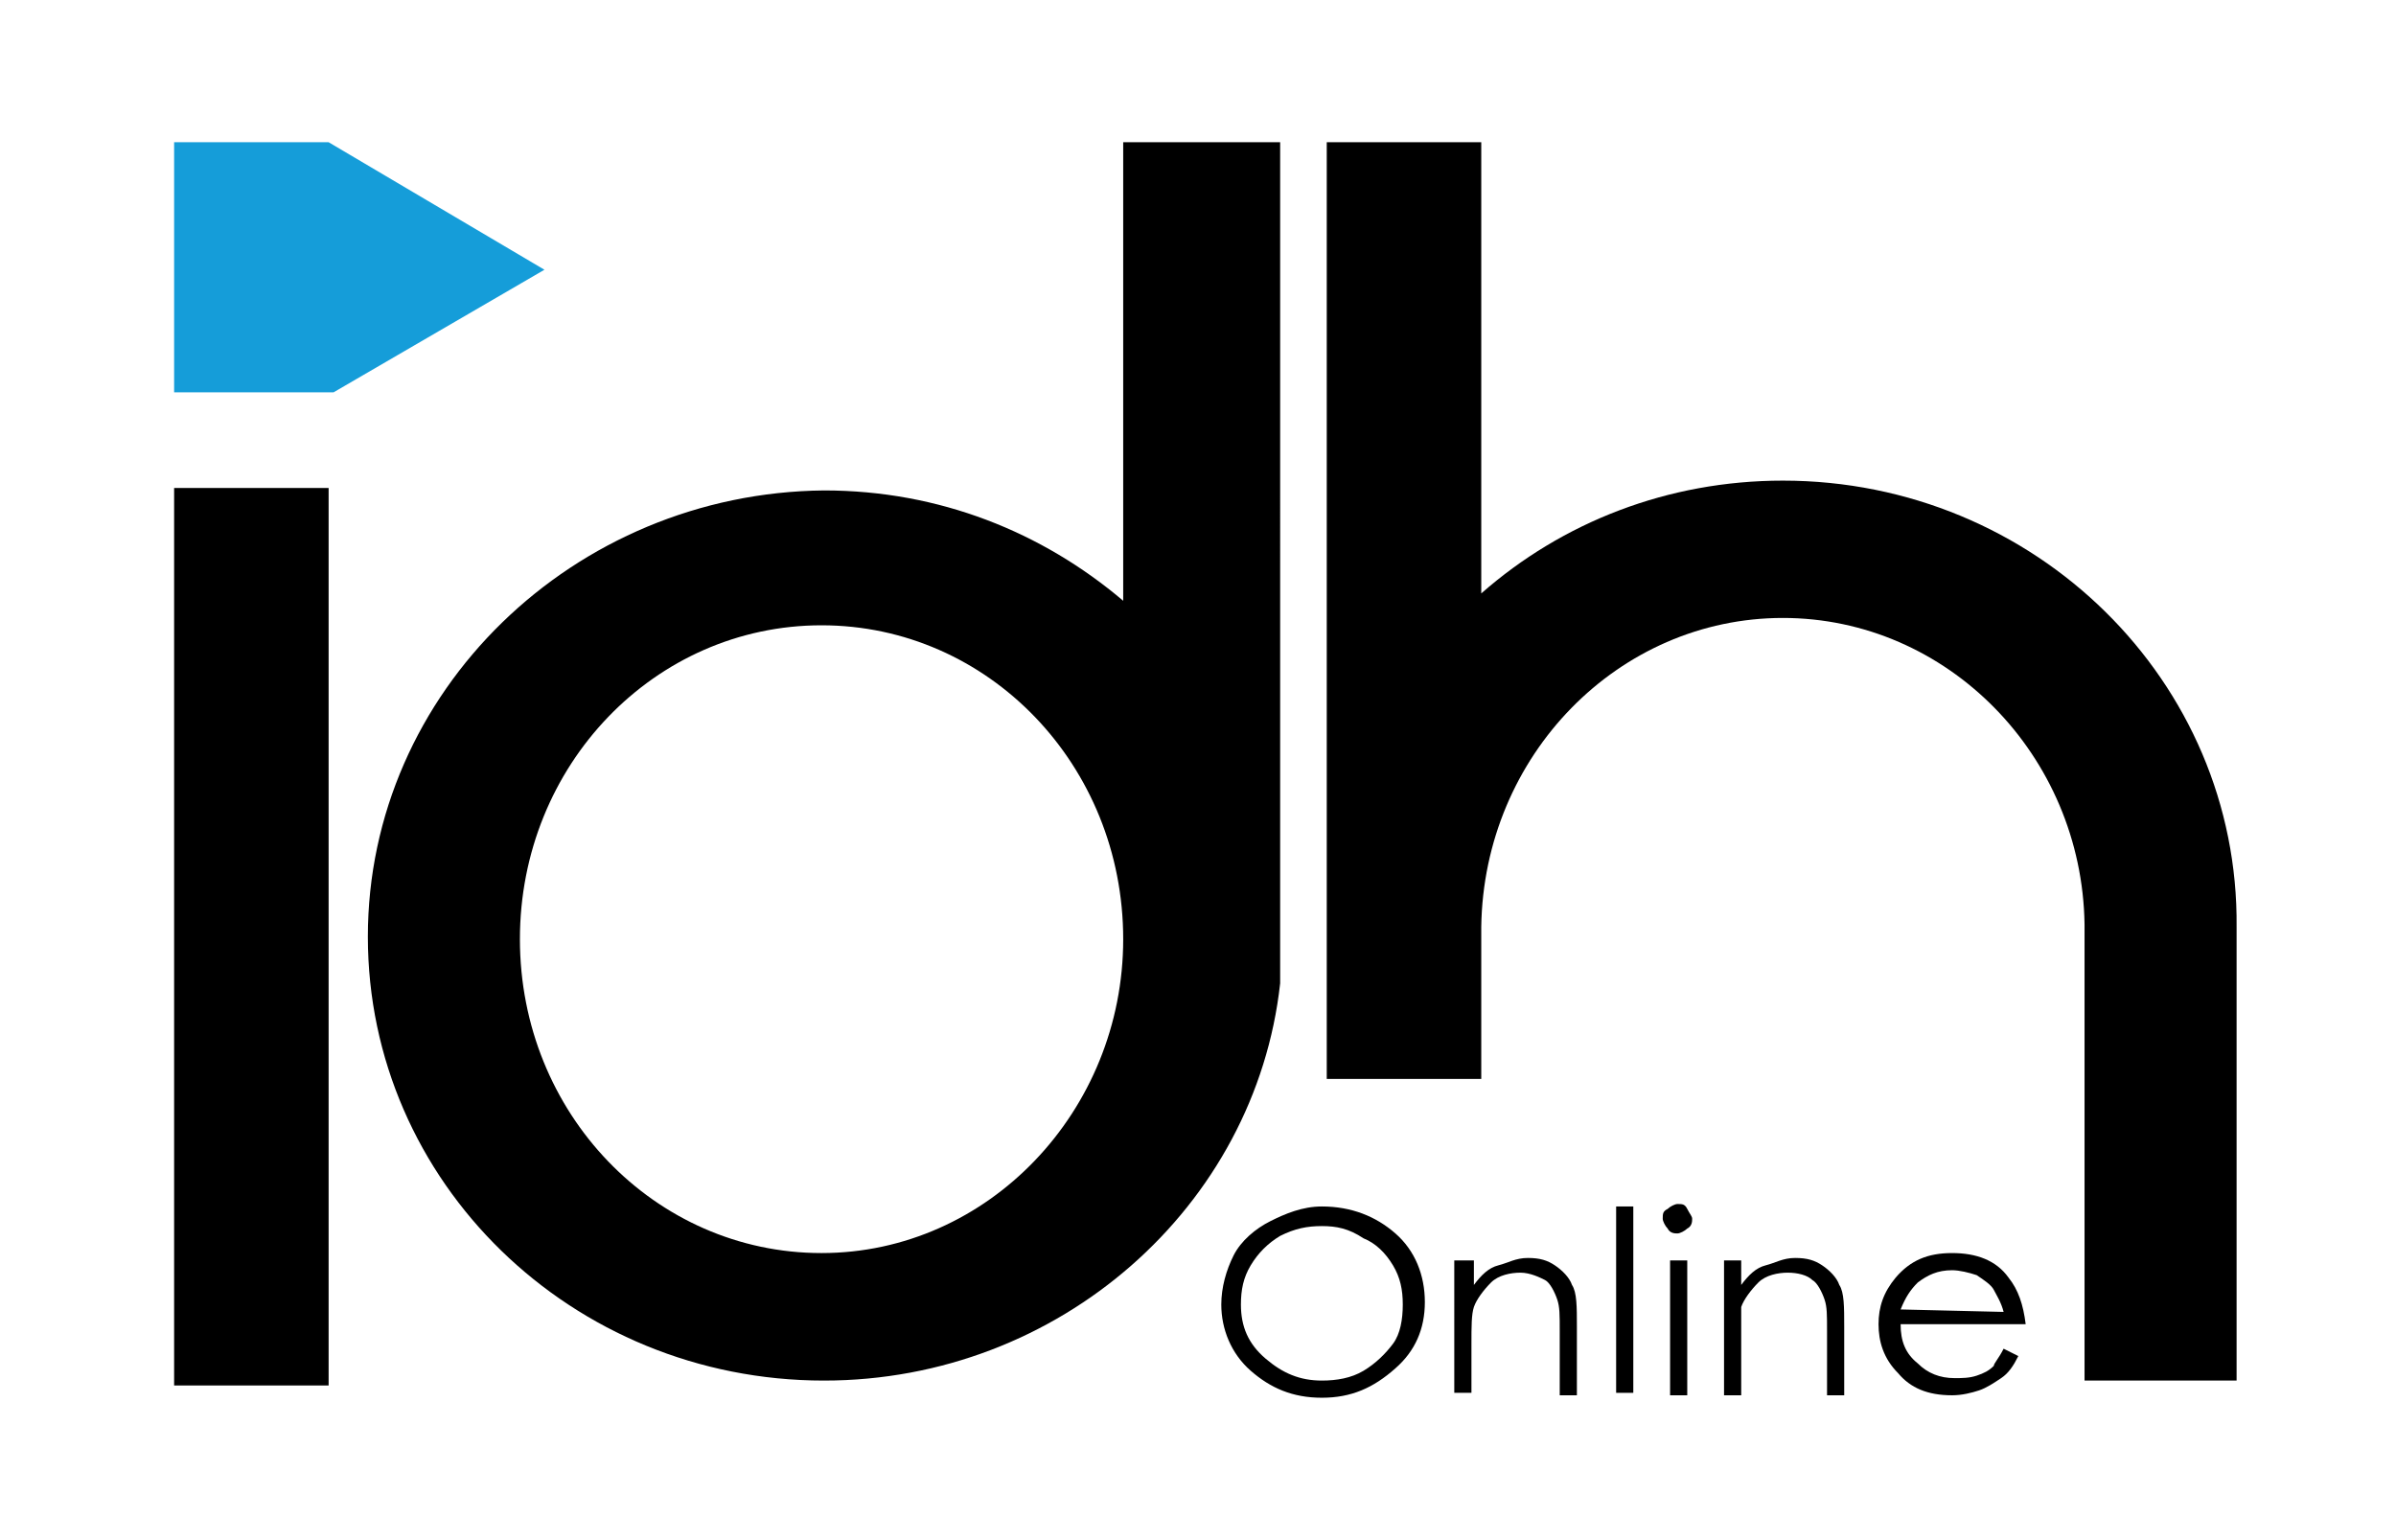
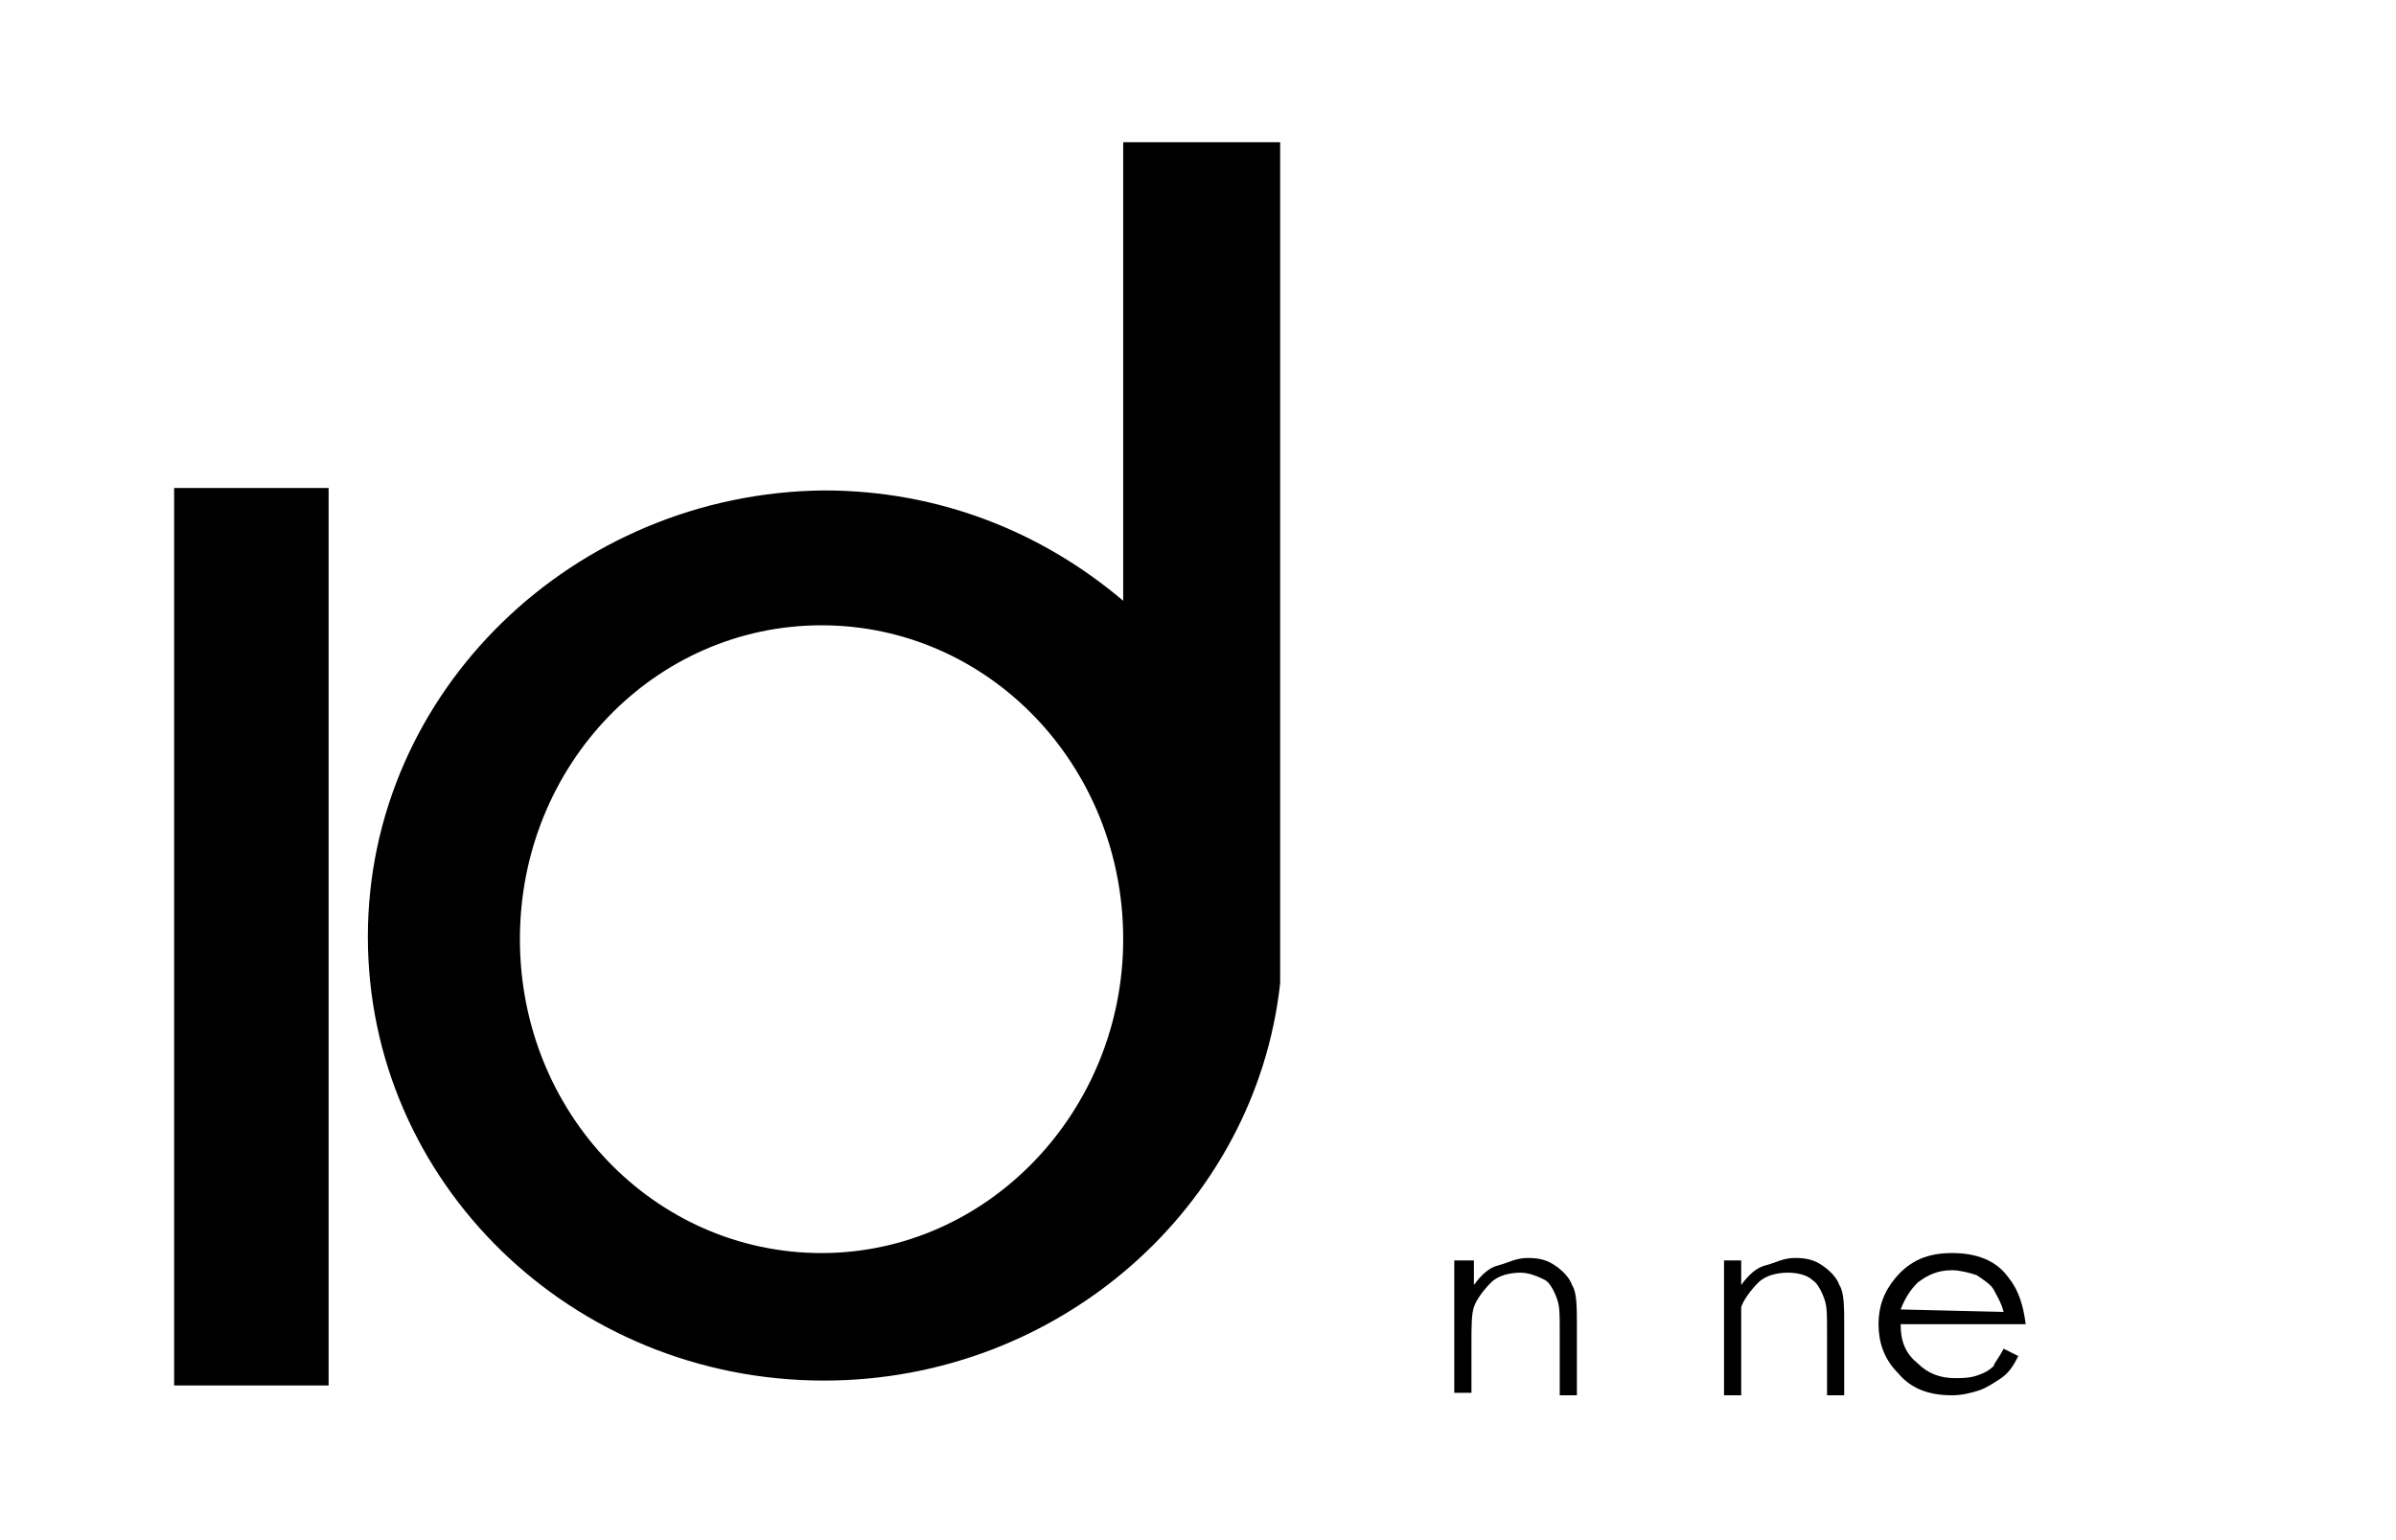
<svg xmlns="http://www.w3.org/2000/svg" version="1.1" id="Ebene_1" x="0px" y="0px" viewBox="0 0 97.7 62.8" style="enable-background:new 0 0 97.7 62.8;" xml:space="preserve">
  <style type="text/css">
	.st0{fill:#159DD9;}
</style>
  <g>
    <g>
-       <path d="M53.9,49.2c1.2,0,2.2,0.4,3,1.1c0.8,0.7,1.2,1.7,1.2,2.8c0,1.1-0.4,2-1.2,2.7C56,56.6,55.1,57,53.9,57    c-1.2,0-2.1-0.4-2.9-1.1c-0.8-0.7-1.2-1.7-1.2-2.7c0-0.7,0.2-1.4,0.5-2c0.3-0.6,0.9-1.1,1.5-1.4S53.1,49.2,53.9,49.2z M53.9,50    c-0.6,0-1.1,0.1-1.7,0.4c-0.5,0.3-0.9,0.7-1.2,1.2c-0.3,0.5-0.4,1-0.4,1.6c0,0.9,0.3,1.6,1,2.2c0.7,0.6,1.4,0.9,2.3,0.9    c0.6,0,1.2-0.1,1.7-0.4c0.5-0.3,0.9-0.7,1.2-1.1s0.4-1,0.4-1.6c0-0.6-0.1-1.1-0.4-1.6c-0.3-0.5-0.7-0.9-1.2-1.1    C55,50.1,54.5,50,53.9,50z" />
      <path d="M59.4,51.4h0.7v1c0.3-0.4,0.6-0.7,1-0.8s0.7-0.3,1.2-0.3s0.8,0.1,1.1,0.3c0.3,0.2,0.6,0.5,0.7,0.8    c0.2,0.3,0.2,0.9,0.2,1.7v2.8h-0.7v-2.6c0-0.7,0-1-0.1-1.3c-0.1-0.3-0.3-0.7-0.5-0.8s-0.6-0.3-1-0.3c-0.4,0-0.9,0.1-1.2,0.4    c-0.3,0.3-0.6,0.7-0.7,1c-0.1,0.3-0.1,0.8-0.1,1.5v2h-0.7V51.4z" />
-       <path d="M65.9,49.2h0.7v7.6h-0.7V49.2z" />
-       <path d="M68.4,49.1c0.2,0,0.3,0,0.4,0.2s0.2,0.3,0.2,0.4s0,0.3-0.2,0.4c-0.1,0.1-0.3,0.2-0.4,0.2s-0.3,0-0.4-0.2    c-0.1-0.1-0.2-0.3-0.2-0.4c0-0.2,0-0.3,0.2-0.4C68.1,49.2,68.3,49.1,68.4,49.1z M68.1,51.4h0.7v5.5h-0.7V51.4z" />
      <path d="M70.3,51.4H71v1c0.3-0.4,0.6-0.7,1-0.8s0.7-0.3,1.2-0.3s0.8,0.1,1.1,0.3c0.3,0.2,0.6,0.5,0.7,0.8c0.2,0.3,0.2,0.9,0.2,1.7    v2.8h-0.7v-2.6c0-0.7,0-1-0.1-1.3c-0.1-0.3-0.3-0.7-0.5-0.8c-0.2-0.2-0.6-0.3-1-0.3c-0.4,0-0.9,0.1-1.2,0.4    c-0.3,0.3-0.6,0.7-0.7,1C71,53.7,71,54.2,71,54.9v2h-0.7V51.4z" />
      <path d="M81.7,55l0.6,0.3c-0.2,0.4-0.4,0.7-0.7,0.9c-0.3,0.2-0.6,0.4-0.9,0.5c-0.3,0.1-0.7,0.2-1.1,0.2c-1,0-1.7-0.3-2.2-0.9    c-0.6-0.6-0.8-1.3-0.8-2c0-0.7,0.2-1.3,0.7-1.9c0.6-0.7,1.3-1,2.3-1c1,0,1.8,0.3,2.3,1c0.4,0.5,0.6,1.1,0.7,1.9h-5.1    c0,0.7,0.2,1.2,0.7,1.6c0.4,0.4,0.9,0.6,1.5,0.6c0.3,0,0.6,0,0.9-0.1c0.3-0.1,0.5-0.2,0.7-0.4C81.3,55.6,81.5,55.4,81.7,55z     M81.7,53.5c-0.1-0.4-0.3-0.7-0.4-0.9s-0.4-0.4-0.7-0.6c-0.3-0.1-0.7-0.2-1-0.2c-0.6,0-1,0.2-1.4,0.5c-0.3,0.3-0.5,0.6-0.7,1.1    L81.7,53.5L81.7,53.5L81.7,53.5z" />
    </g>
    <g>
-       <polygon class="st0" points="7.1,5.8 13.4,5.8 22.2,11 13.6,16 7.1,16   " />
      <rect x="7.1" y="19.9" width="6.3" height="36.6" />
      <path d="M45.8,5.8v18.7c-3.3-2.8-7.5-4.5-12.2-4.5C23.4,20.1,15,28.2,15,38.2s8.3,18.1,18.6,18.1c9.6,0,17.6-7.1,18.6-16.2l0,0    V5.8H45.8z M33.5,51.1c-6.8,0-12.3-5.7-12.3-12.8s5.5-12.8,12.3-12.8s12.3,5.7,12.3,12.8C45.8,45.3,40.3,51.1,33.5,51.1" />
-       <path d="M72.7,19.6c-4.7,0-9,1.7-12.3,4.6V5.8h-6.3V44h6.3v-6.2l0,0c0.1-7,5.6-12.6,12.3-12.6S84.9,30.8,85,37.7l0,18.6h6.2V37.8    C91.3,27.8,83,19.6,72.7,19.6" />
    </g>
  </g>
</svg>